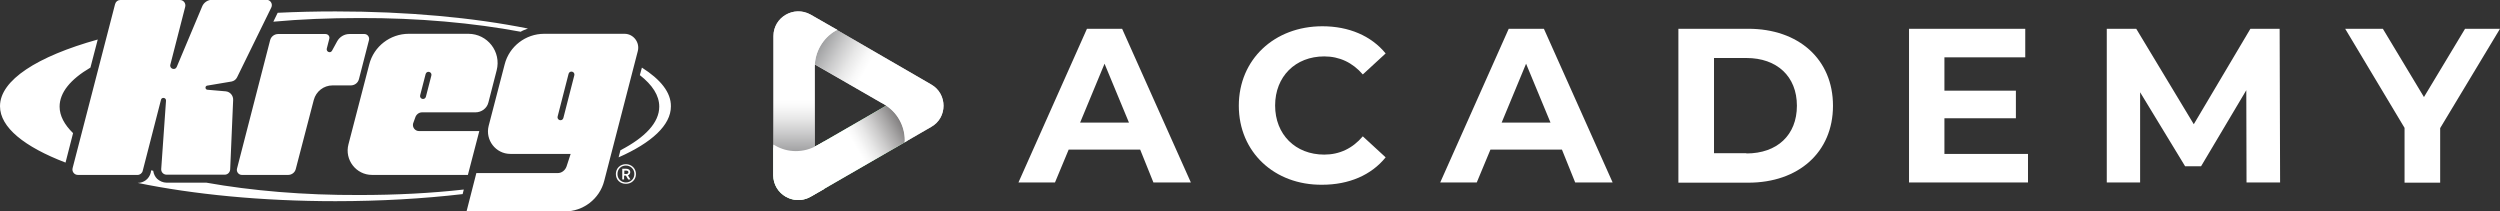
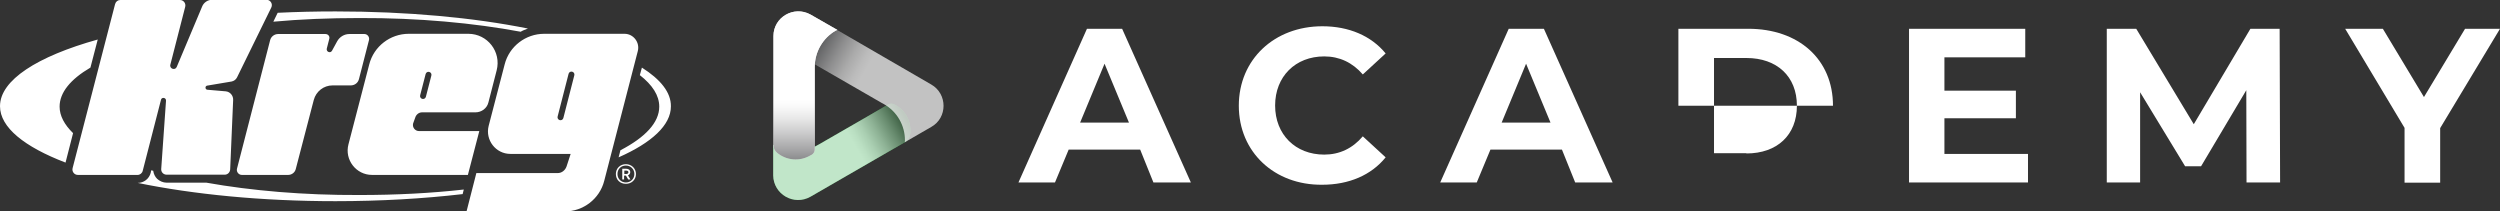
<svg xmlns="http://www.w3.org/2000/svg" version="1.1" id="Layer_1" x="0px" y="0px" viewBox="0 0 1094.8 92.6" style="enable-background:new 0 0 1094.8 92.6;" xml:space="preserve">
  <rect x="0" y="0" width="1094.8" height="92.6" fill="#333333" stroke="none" />
  <style type="text/css">
	.st0{fill:#FFFFFF;}
	.st1{fill:#30AA49;}
	.st2{opacity:0.7;fill:url(#SVGID_1_);}
	.st3{opacity:0.7;fill:url(#SVGID_2_);}
	.st4{opacity:0.7;fill:url(#SVGID_3_);}
</style>
  <path class="st0" d="M103.8,73.8c-0.4,1.4,0.7,2.8,2.1,2.8h20.3c1.5,0,2.9-1,3.3-2.5l7.9-30.3c1-3.8,4.4-6.4,8.2-6.4h8  c1.7,0,3.2-1.1,3.6-2.8l4.4-17.1c0.3-1.3-0.7-2.6-2-2.6H153c-2.2,0-4.2,1.2-5.3,3.1l-2.3,4.2c-0.7,1.3-2.6,0.5-2.3-0.9l1.1-4.3  c0.3-1.1-0.5-2.1-1.7-2.1l-20.7,0c-1.6,0-3.1,1.1-3.5,2.7L103.8,73.8z M181.8,51.6c0.4-1.4,1.6-2.4,3-2.4h23.4  c2.7,0,5.1-1.8,5.7-4.4l3.6-14c2.1-8.1-4-16-12.4-16h-26.1c-8.1,0-15.3,5.5-17.3,13.4l-9.1,35c-1.8,6.8,3.4,13.4,10.3,13.4h42  l5-19.2h-26.4c-1.7,0-3-1.6-2.6-3.3L181.8,51.6z M184,41.7l2.4-9.3c0.2-0.7,0.9-1.1,1.6-0.9c0.7,0.2,1.1,0.9,0.9,1.6l-2.4,9.3  c-0.2,0.7-0.9,1.1-1.6,0.9C184.2,43.1,183.8,42.4,184,41.7z M281.1,29.6l-0.9,3.3c5.5,4.3,8.5,8.9,8.5,13.8c0,7-6.2,13.5-17,19.1  l-0.8,3.1c14.5-6.4,22.9-14.1,22.9-22.3C293.9,40.5,289.3,34.8,281.1,29.6z M26.1,46.7c0-6.2,4.8-12,13.5-17.1l3.2-12.3  C16.3,24.7,0,35.1,0,46.5c0,9.3,10.7,17.8,28.7,24.7l3.3-12.9C28.2,54.6,26.1,50.7,26.1,46.7z M276,75.4c0-1-0.8-1.5-1.8-1.5h-1.7  v4.7h0.8v-1.7h0.8l1,1.7h1l-1.1-1.8C275.5,76.6,276,76.1,276,75.4z M273.4,76.2v-1.5h0.8c0.6,0,1,0.3,1,0.7c0,0.5-0.4,0.8-1,0.8  H273.4z M228,13.9c1-0.6,2.1-1,3.2-1.4C207.4,7.7,178.3,5,146.9,5c-8.6,0-17.1,0.2-25.3,0.6l-1.9,3.9c11.9-1.1,24.6-1.6,37.7-1.6  C183.4,7.8,207.6,10.1,228,13.9z M273.5,14.8h-35.2c-8.1,0-15.3,5.5-17.3,13.4l-7,26.9c-1.6,6.2,3.1,12.3,9.5,12.3h26.4l-1.8,5.5  c-0.6,1.7-2.1,2.9-3.9,2.9h-35.6l-4.3,16.8h43c8.1,0,15.3-5.5,17.3-13.4l14.7-56.8C280.3,18.6,277.4,14.8,273.5,14.8z M251.5,33  l-4.8,18.7c-0.2,0.7-0.9,1.1-1.6,0.9s-1.1-0.9-0.9-1.6l4.8-18.7c0.2-0.7,0.9-1.1,1.6-0.9C251.3,31.6,251.7,32.3,251.5,33z   M62.5,74.8l8-31.1c0.3-1.3,2.3-1,2.2,0.4L70.6,74c-0.1,1.4,1,2.5,2.4,2.5h25.4c1.3,0,2.3-1,2.4-2.3l1.3-30.4  c0.1-1.9-1.3-3.6-3.2-3.8l-8.1-0.7c-1-0.1-1.1-1.6-0.1-1.8l10.7-1.8c1-0.2,1.9-0.8,2.4-1.8l15-30.6c0.8-1.6-0.4-3.4-2.1-3.4H92.9  c-1.9,0-3.7,1.2-4.4,3L77.4,29.3c-0.7,1.7-3.3,0.8-2.8-1L81.1,3c0.4-1.5-0.7-3-2.3-3H52.7c-1.1,0-2,0.7-2.3,1.8L31.8,73.6  c-0.4,1.5,0.7,3,2.3,3h26.2C61.3,76.6,62.3,75.8,62.5,74.8z M274.1,71.9c-2.5,0-4.4,1.8-4.4,4.3c0,2.5,1.8,4.3,4.4,4.3  c2.5,0,4.4-1.8,4.4-4.3C278.5,73.8,276.6,71.9,274.1,71.9z M274.1,79.9c-2.1,0-3.7-1.6-3.7-3.7s1.5-3.7,3.7-3.7  c2.1,0,3.7,1.6,3.7,3.7S276.2,79.9,274.1,79.9z M90.4,80H73c-1.6,0-3.1-0.7-4.2-1.7c-0.9-0.9-1.5-2.1-1.7-3.5  c-0.3-0.1-0.6-0.2-0.9-0.2L66,75.7c-0.7,2.6-3,4.4-5.7,4.4c24.3,5,54.2,8,86.6,8c19.7,0,38.5-1.1,55.7-3.1l0.5-2  c-14.2,1.6-29.6,2.4-45.7,2.4C132.9,85.5,110,83.5,90.4,80z" />
  <g>
    <g>
      <path class="st1" d="M355,86.1l41.4-23.9c1.1-0.6,1.9-1.8,2.1-3v0c0.9-5.2-1.6-10.5-6.2-13.1l-0.6-0.3c-0.9-0.5-1.9-0.5-2.8,0    l-30.2,17.4c0,0,0,0,0,0l-1.1,0.6c-5.8,3.3-12.8,3.3-18.4,0c-0.2-0.1-0.4-0.3-0.6-0.4l0,13.4C338.7,85.1,347.7,90.3,355,86.1z" />
-       <path class="st0" d="M355,86.1l41.4-23.9c1.1-0.6,1.9-1.8,2.1-3v0c0.9-5.2-1.6-10.5-6.2-13.1l-0.6-0.3c-0.9-0.5-1.9-0.5-2.8,0    l-30.2,17.4c0,0,0,0,0,0l-1.1,0.6c-5.8,3.3-12.8,3.3-18.4,0c-0.2-0.1-0.4-0.3-0.6-0.4l0,13.4C338.7,85.1,347.7,90.3,355,86.1z" />
      <linearGradient id="SVGID_1_" gradientUnits="userSpaceOnUse" x1="-808.353" y1="-1961.853" x2="-808.353" y2="-2026.833" gradientTransform="matrix(-0.5 -0.866 0.866 -0.5 1689.7 -1633.999)">
        <stop offset="0" style="stop-color:#231F20" />
        <stop offset="3.493898e-02" style="stop-color:#3D393A" />
        <stop offset="0.135" style="stop-color:#817F7F" />
        <stop offset="0.225" style="stop-color:#B7B6B6" />
        <stop offset="0.302" style="stop-color:#DEDEDE" />
        <stop offset="0.363" style="stop-color:#F6F6F6" />
        <stop offset="0.4" style="stop-color:#FFFFFF" />
      </linearGradient>
      <path class="st2" d="M355,86.1l41.4-23.9c1.1-0.6,1.9-1.8,2.1-3v0c0.9-5.2-1.6-10.5-6.2-13.1l-0.6-0.3c-0.9-0.5-1.9-0.5-2.8,0    l-30.2,17.4c0,0,0,0,0,0l-1.1,0.6c-5.8,3.3-12.8,3.3-18.4,0c-0.2-0.1-0.4-0.3-0.6-0.4l0,13.4C338.7,85.1,347.7,90.3,355,86.1z" />
-       <path class="st0" d="M407.8,37L366.3,13c-1.1-0.6-2.5-0.8-3.7-0.3v0c-5,1.8-8.3,6.6-8.3,11.9v0.6c0,1,0.5,1.9,1.4,2.4l30.2,17.4    c0,0,0,0,0,0l1.1,0.6c5.8,3.3,9.2,9.4,9.2,15.9c0,0.3-0.1,0.5-0.1,0.8l11.6-6.7C415,51.6,415,41.1,407.8,37z" />
      <linearGradient id="SVGID_2_" gradientUnits="userSpaceOnUse" x1="1485.067" y1="-1924.557" x2="1485.067" y2="-1989.537" gradientTransform="matrix(-0.5 0.866 -0.866 -0.5 -570.235 -2226.407)">
        <stop offset="0" style="stop-color:#58595B" />
        <stop offset="7.211222e-02" style="stop-color:#7F8082" />
        <stop offset="0.183" style="stop-color:#B6B6B7" />
        <stop offset="0.278" style="stop-color:#DEDEDE" />
        <stop offset="0.354" style="stop-color:#F6F6F6" />
        <stop offset="0.4" style="stop-color:#FFFFFF" />
      </linearGradient>
      <path class="st3" d="M407.8,37L366.4,13c-1.1-0.6-2.5-0.8-3.7-0.3l0,0c-5,1.8-8.3,6.6-8.3,11.9v0.6c0,1,0.5,1.9,1.4,2.4l30.2,17.4    c0,0,0,0,0,0l1.1,0.6c5.8,3.3,9.2,9.4,9.2,15.9c0,0.3-0.1,0.5-0.1,0.8l11.6-6.7C415,51.6,415,41.1,407.8,37z" />
      <path class="st0" d="M338.7,15.8l0,47.8c0,1.3,0.6,2.5,1.6,3.3l0,0c4.1,3.4,9.9,3.9,14.5,1.2l0.6-0.3c0.9-0.5,1.4-1.4,1.4-2.4    l0-34.8c0,0,0,0,0,0l0-1.3c0-6.6,3.6-12.7,9.2-15.9c0.2-0.1,0.5-0.2,0.7-0.3L355,6.4C347.7,2.3,338.7,7.5,338.7,15.8z" />
      <linearGradient id="SVGID_3_" gradientUnits="userSpaceOnUse" x1="352.645" y1="69.946" x2="352.645" y2="4.966">
        <stop offset="0" style="stop-color:#5A5B5D" />
        <stop offset="6.922531e-02" style="stop-color:#808082" />
        <stop offset="0.181" style="stop-color:#B6B6B7" />
        <stop offset="0.277" style="stop-color:#DEDEDE" />
        <stop offset="0.353" style="stop-color:#F6F6F6" />
        <stop offset="0.4" style="stop-color:#FFFFFF" />
      </linearGradient>
      <path class="st4" d="M338.7,15.8l0,47.8c0,1.3,0.6,2.5,1.6,3.3l0,0c4.1,3.4,9.9,3.9,14.5,1.2l0.6-0.3c0.9-0.5,1.4-1.4,1.4-2.4    l0-34.8c0,0,0,0,0,0l0-1.3c0-6.6,3.6-12.7,9.2-15.9c0.2-0.1,0.5-0.2,0.7-0.3L355,6.4C347.7,2.3,338.7,7.5,338.7,15.8z" />
-       <path class="st0" d="M360.8,62l-1.9,1.1c0,0,0,0,0,0l-1.1,0.6c-5.8,3.3-12.8,3.3-18.4,0c-0.2-0.1-0.4-0.3-0.6-0.4l0,13.4    c0,8.3,9,13.6,16.3,9.4l5.8-3.3V62z" />
    </g>
    <g>
      <path class="st0" d="M499.3,65.5H468l-6,14.4h-16l30-67.3h15.4l30.1,67.3h-16.4L499.3,65.5z M494.4,53.7l-10.7-25.8L473,53.7    H494.4z" />
      <path class="st0" d="M542.5,46.3c0-20.3,15.6-34.8,36.6-34.8c11.6,0,21.4,4.2,27.7,11.9l-10,9.2c-4.5-5.2-10.2-7.9-16.9-7.9    c-12.6,0-21.5,8.8-21.5,21.5s8.9,21.5,21.5,21.5c6.7,0,12.4-2.7,16.9-8l10,9.2c-6.3,7.8-16.1,12-27.8,12    C558.1,81.1,542.5,66.6,542.5,46.3z" />
      <path class="st0" d="M684,65.5h-31.3l-6,14.4h-16l30-67.3h15.4l30.1,67.3h-16.4L684,65.5z M679,53.7l-10.7-25.8l-10.7,25.8H679z" />
-       <path class="st0" d="M735,12.6h30.6c22,0,37.1,13.3,37.1,33.7s-15.1,33.7-37.1,33.7H735V12.6z M764.8,67.2    c13.4,0,22.1-8,22.1-20.9s-8.8-20.9-22.1-20.9h-14.2v41.7H764.8z" />
+       <path class="st0" d="M735,12.6h30.6c22,0,37.1,13.3,37.1,33.7H735V12.6z M764.8,67.2    c13.4,0,22.1-8,22.1-20.9s-8.8-20.9-22.1-20.9h-14.2v41.7H764.8z" />
      <path class="st0" d="M888.1,67.4v12.5h-52.1V12.6h50.9v12.5h-35.4v14.6h31.3v12.1h-31.3v15.6H888.1z" />
      <path class="st0" d="M983.8,79.9l-0.1-40.4l-19.8,33.3h-7l-19.7-32.4v39.5h-14.6V12.6h12.9l25.2,41.8l24.8-41.8h12.8l0.2,67.3    H983.8z" />
      <path class="st0" d="M1068.6,56.1v23.9h-15.6v-24L1027,12.6h16.5l18,29.9l18-29.9h15.3L1068.6,56.1z" />
    </g>
  </g>
</svg>